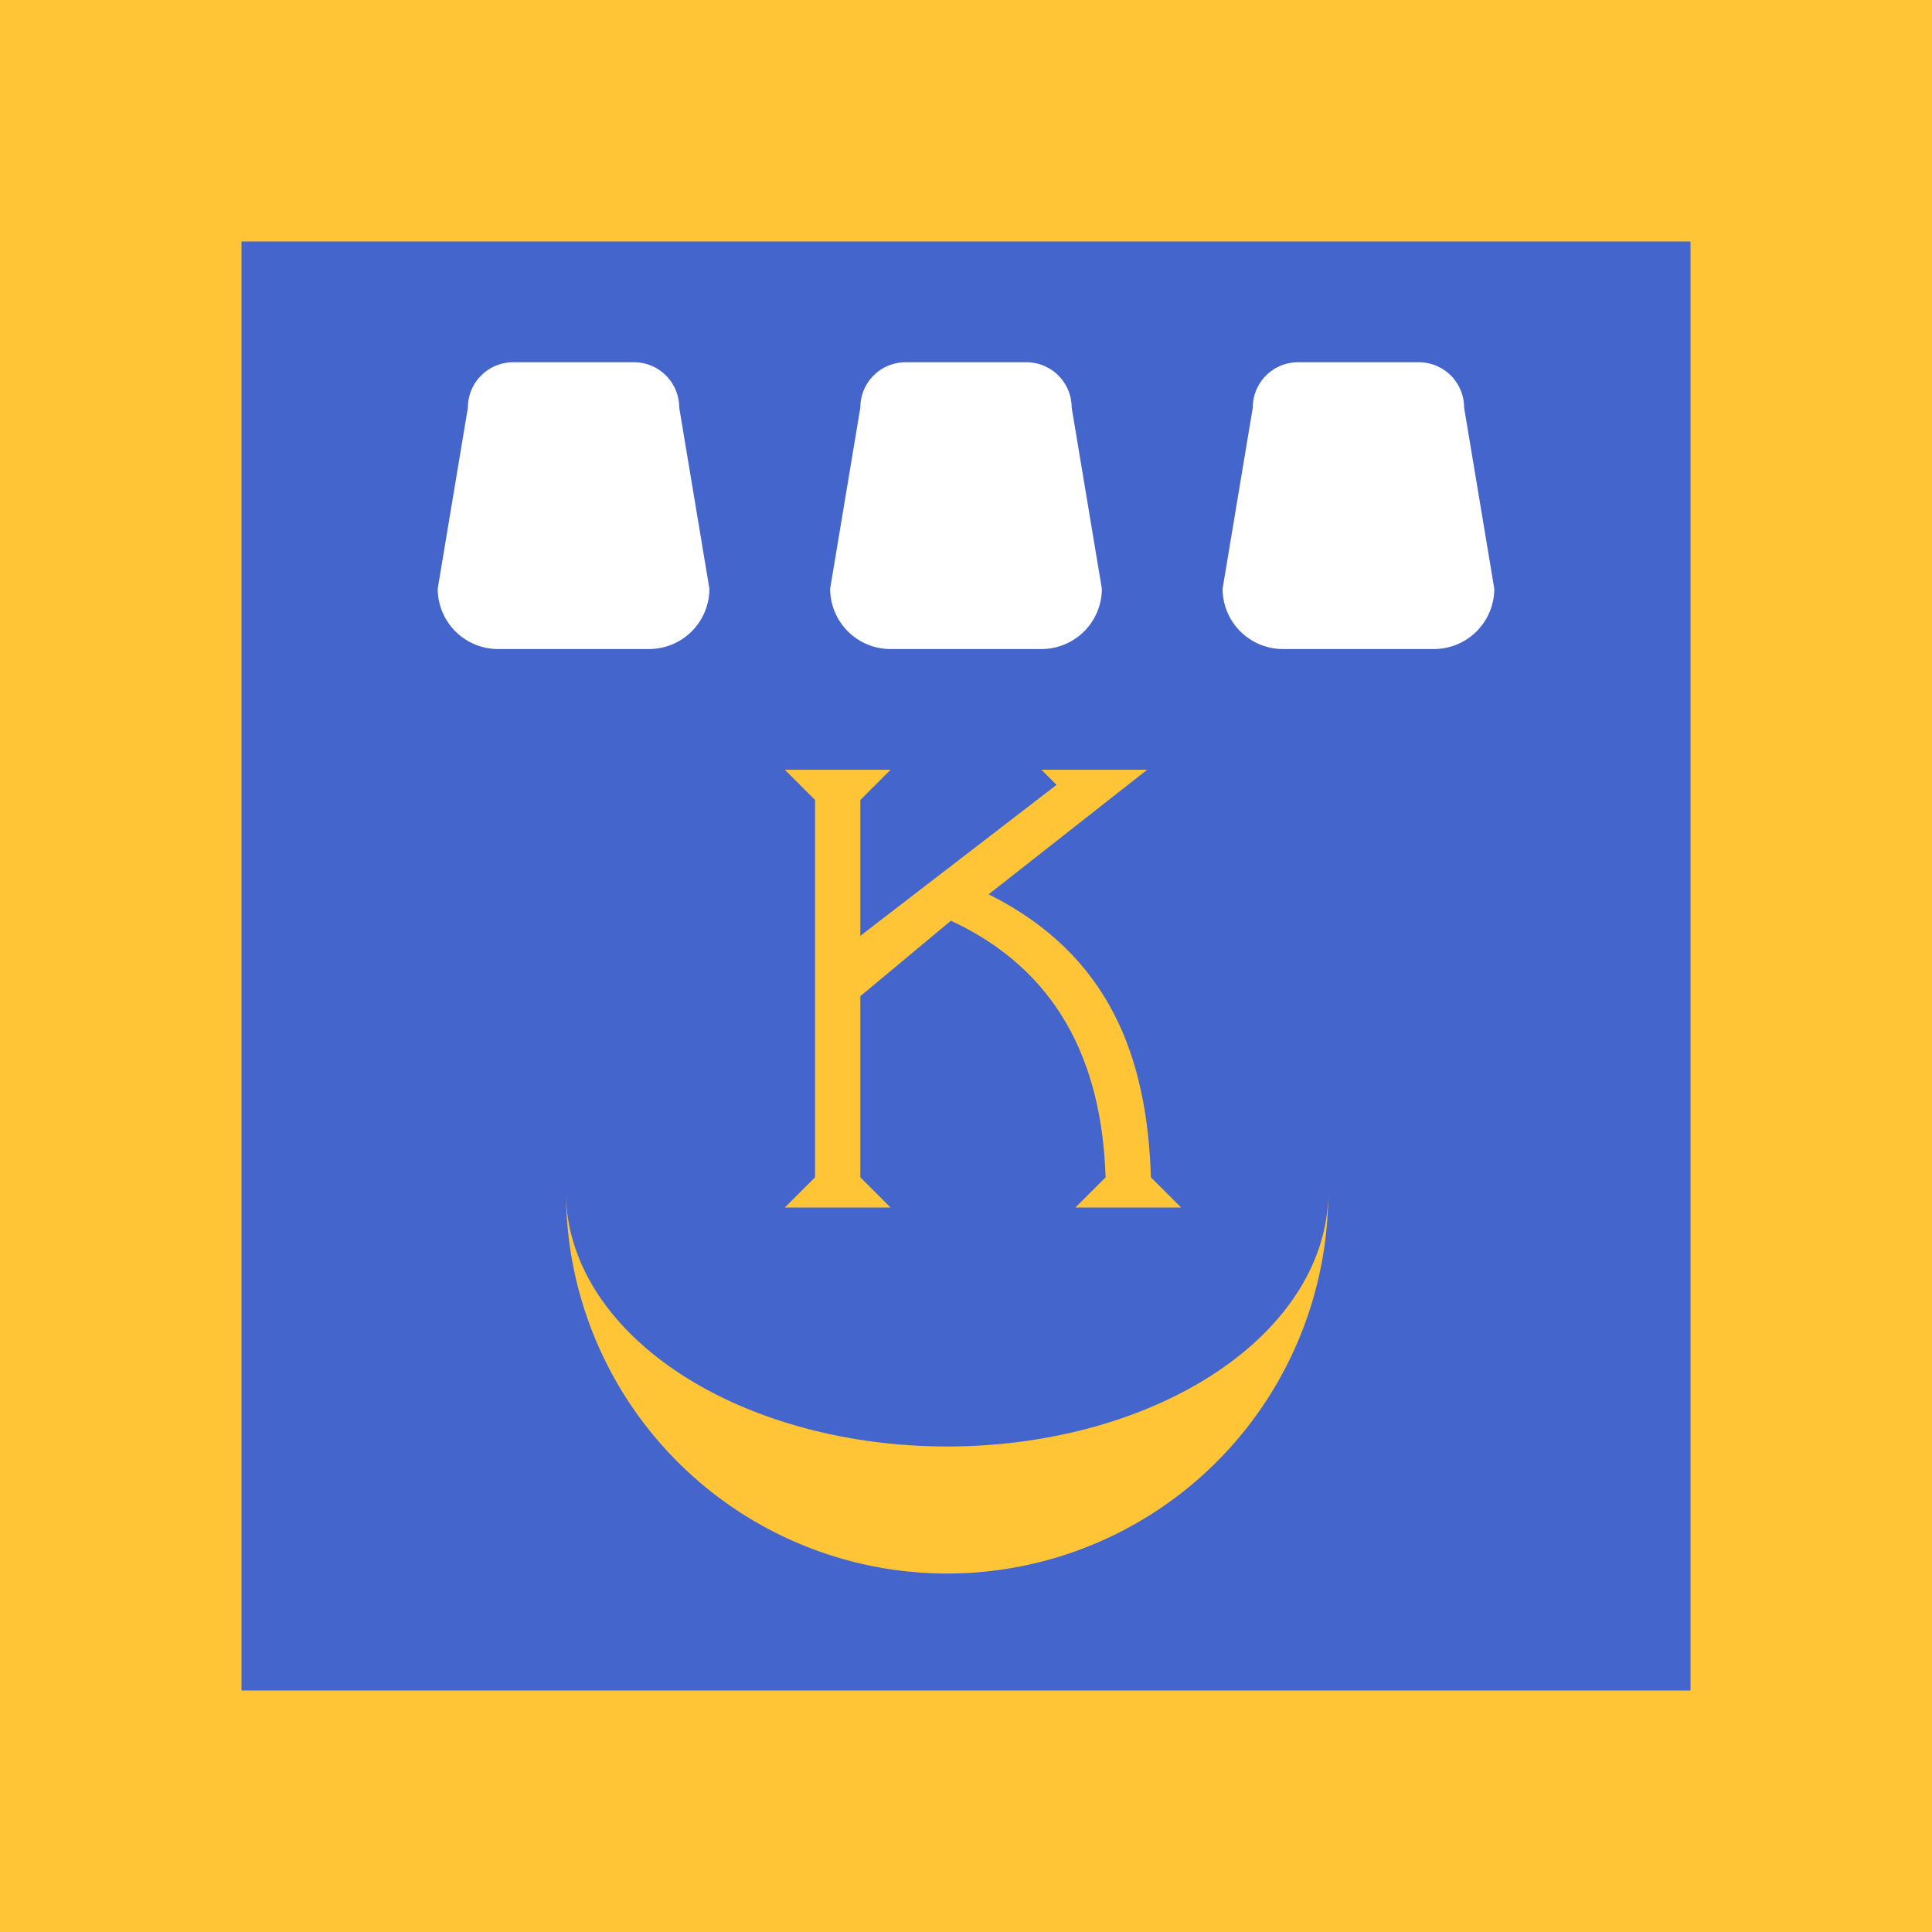
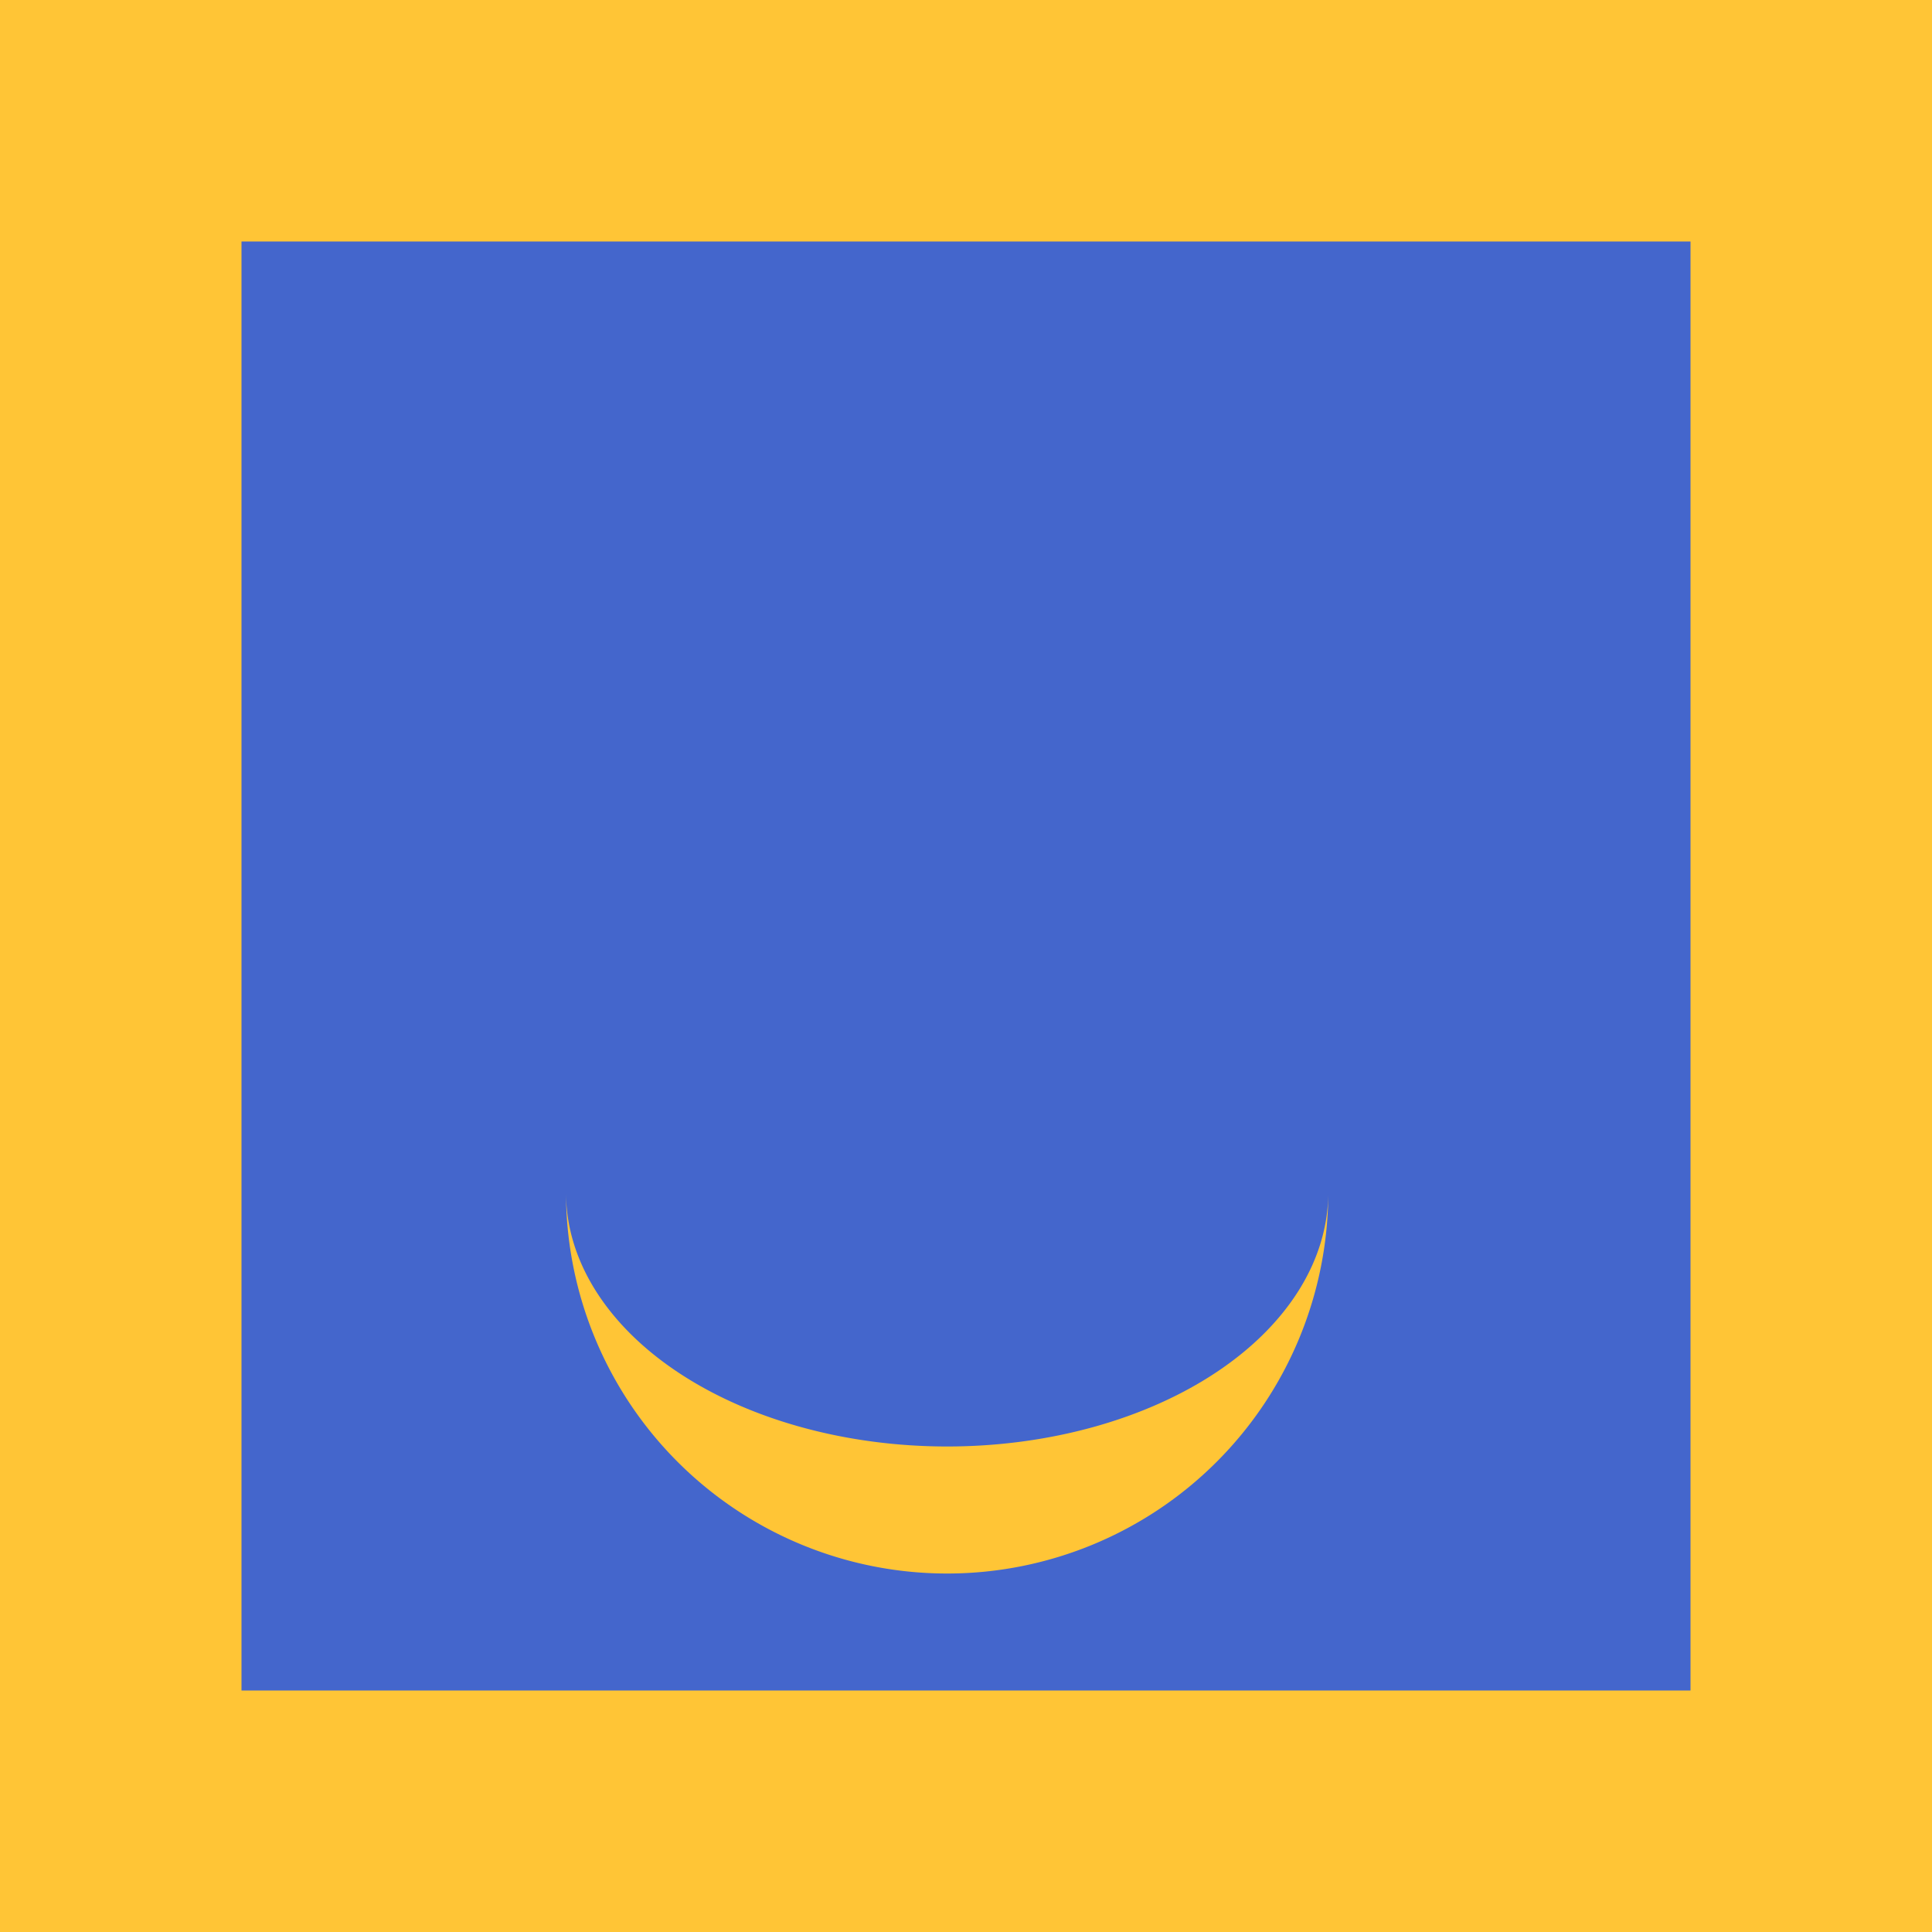
<svg xmlns="http://www.w3.org/2000/svg" xmlns:xlink="http://www.w3.org/1999/xlink" height="512px" width="512px">
  <rect x="0px" y="0px" width="512px" height="512px" style="fill:#ffc536;" />
  <rect x="64px" y="64px" width="384px" height="384px" style="fill:#46c;" />
  <g id="trapedoiz">
-     <path style="fill:white;" d="M236,172 A16,16,0,0,1,220,156 L228,108 A12,12,0,0,1,240,96  H272 A12,12,0,0,1,284,108 L292,156 A16,16,0,0,1,276,172 H236 z" />
-   </g>
+     </g>
  <use xlink:href="#trapedoiz" transform="translate(-104,0)" />
  <use xlink:href="#trapedoiz" transform="translate(104,0)" />
  <path style="fill:#ffc536;" d="M150,316 A96,96,0,0,0,352,316 A96,64,0,0,1,150,316 z" />
-   <path style="fill:#ffc536;" d="M 208,320 L216,312 V212 L208,204 H236 L228,212 V248 L280,208 L276,204 H304 L262,237  C 294,253 304,280 305,312 L313,320 H285 L293,312 C 292,281 280,257 252,244 L228,264 V312 L236,320 H208 z" />
</svg>